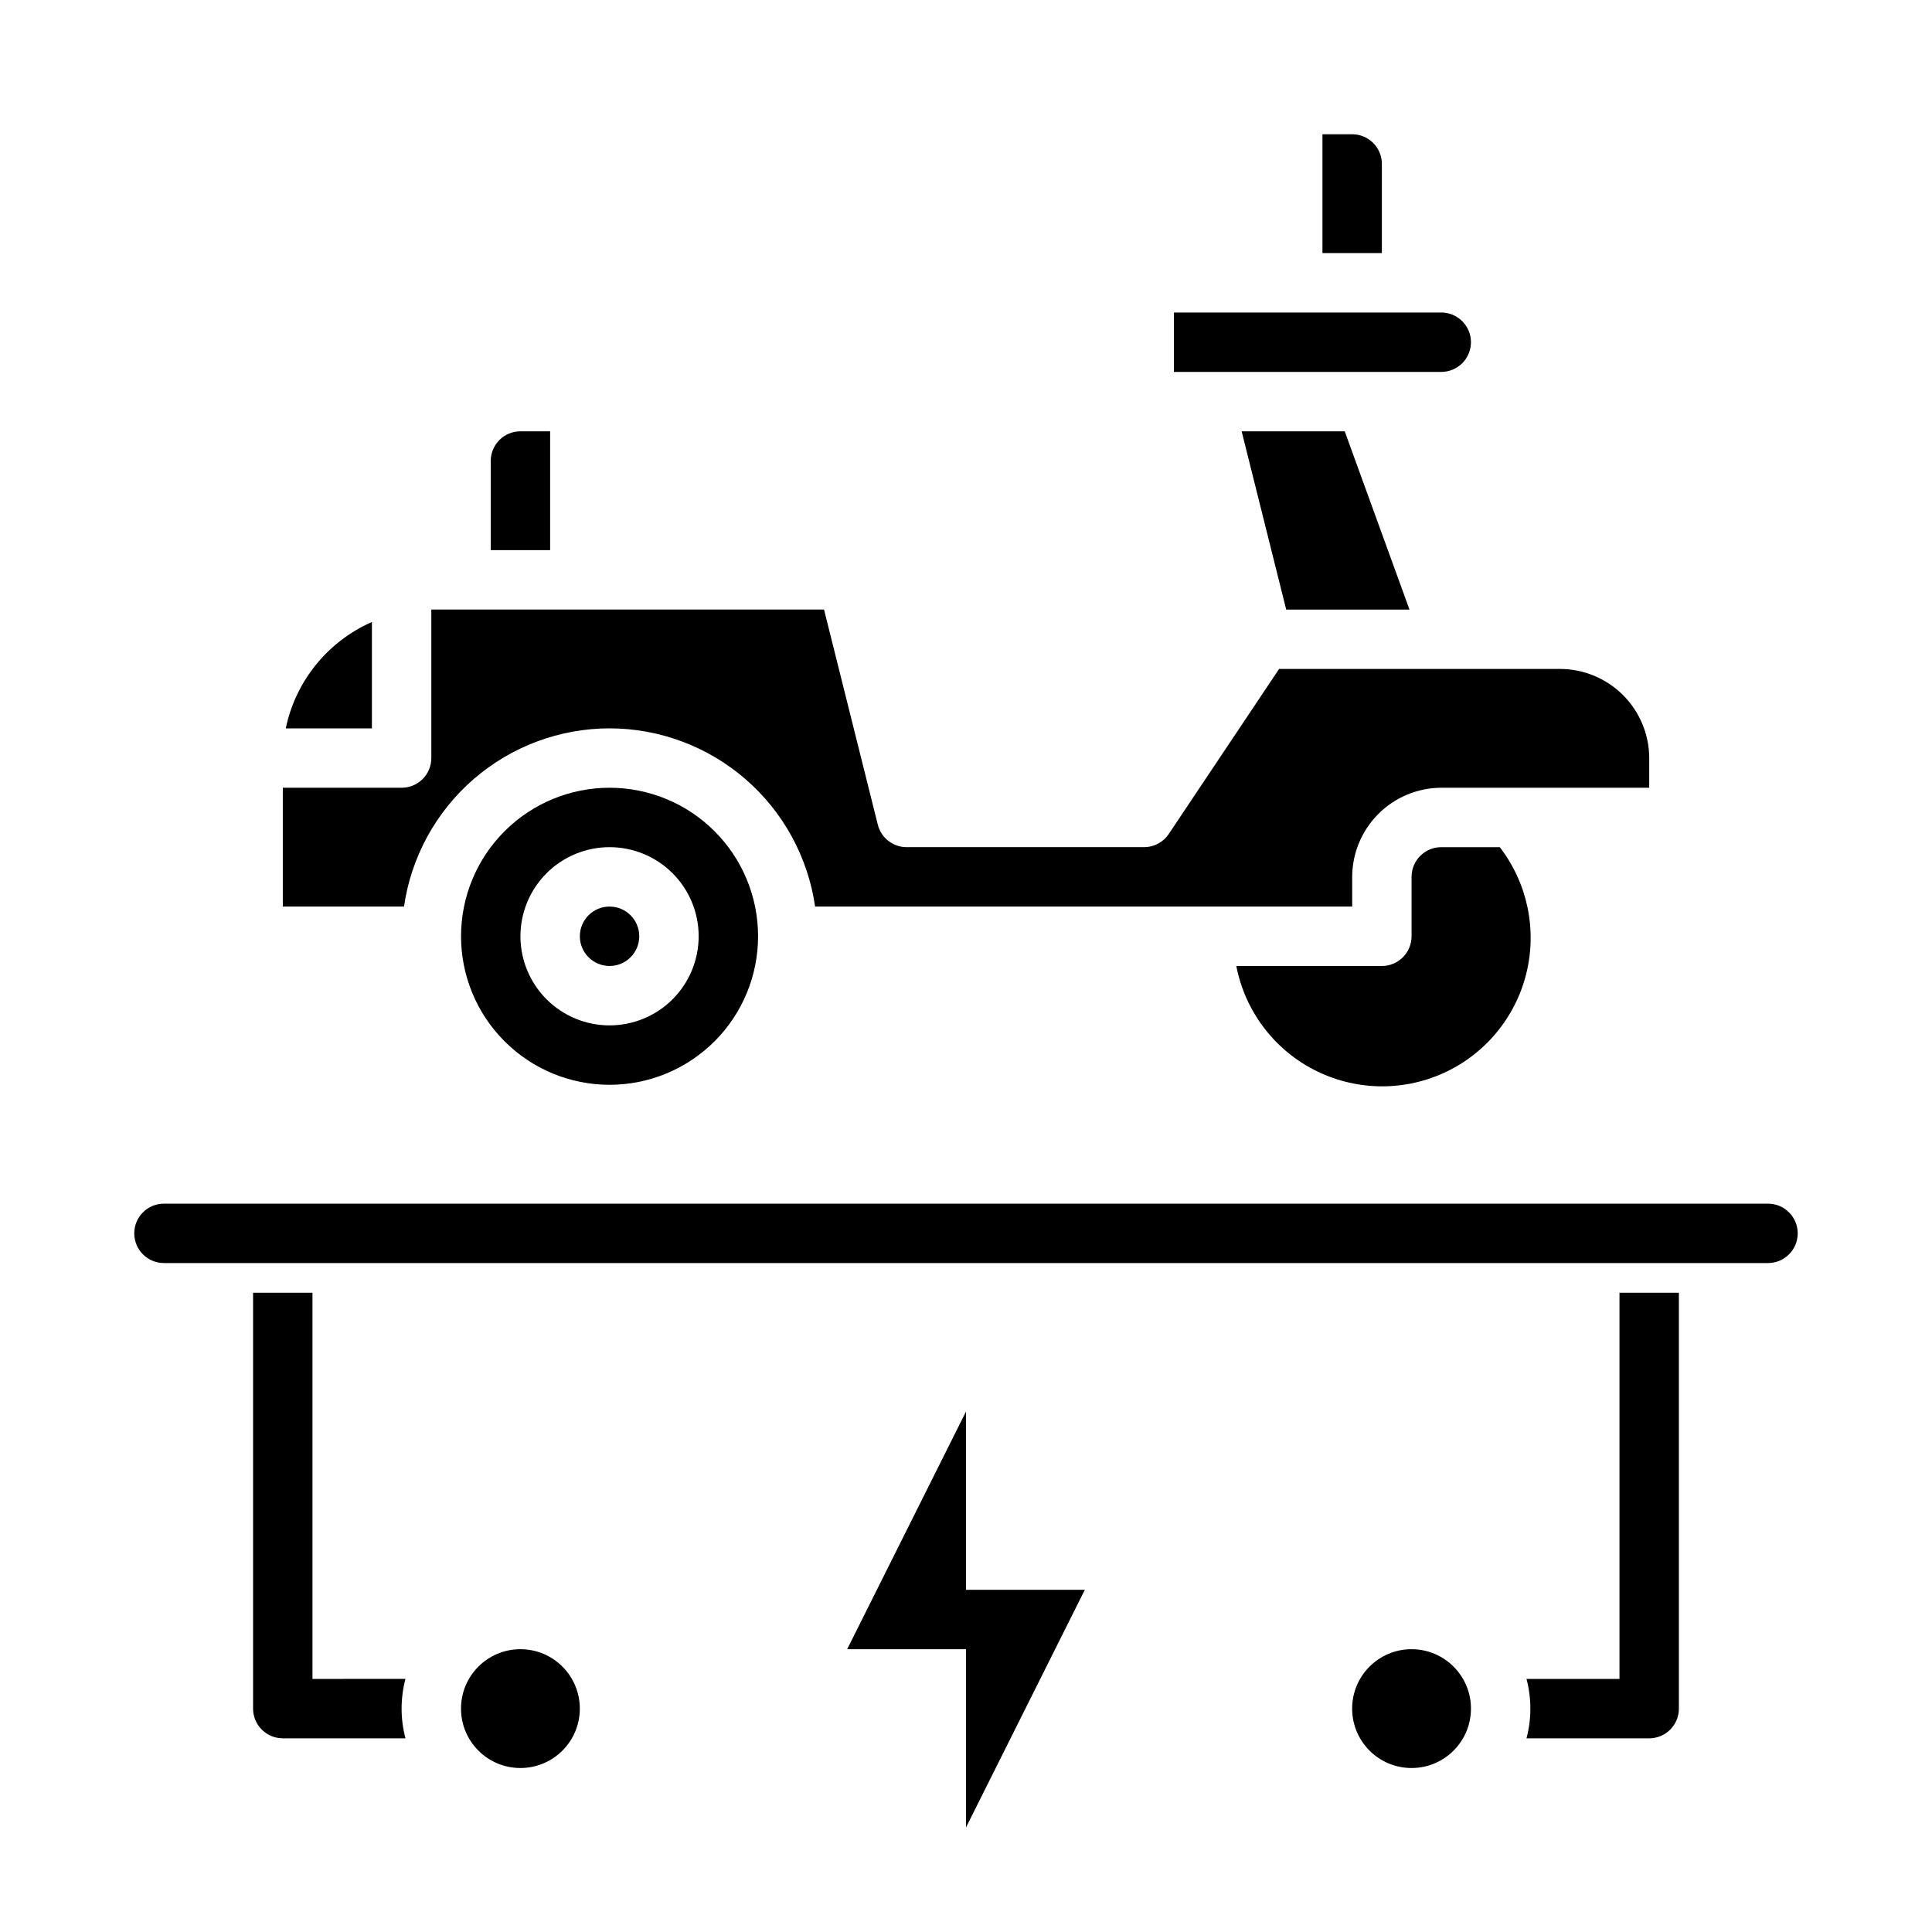
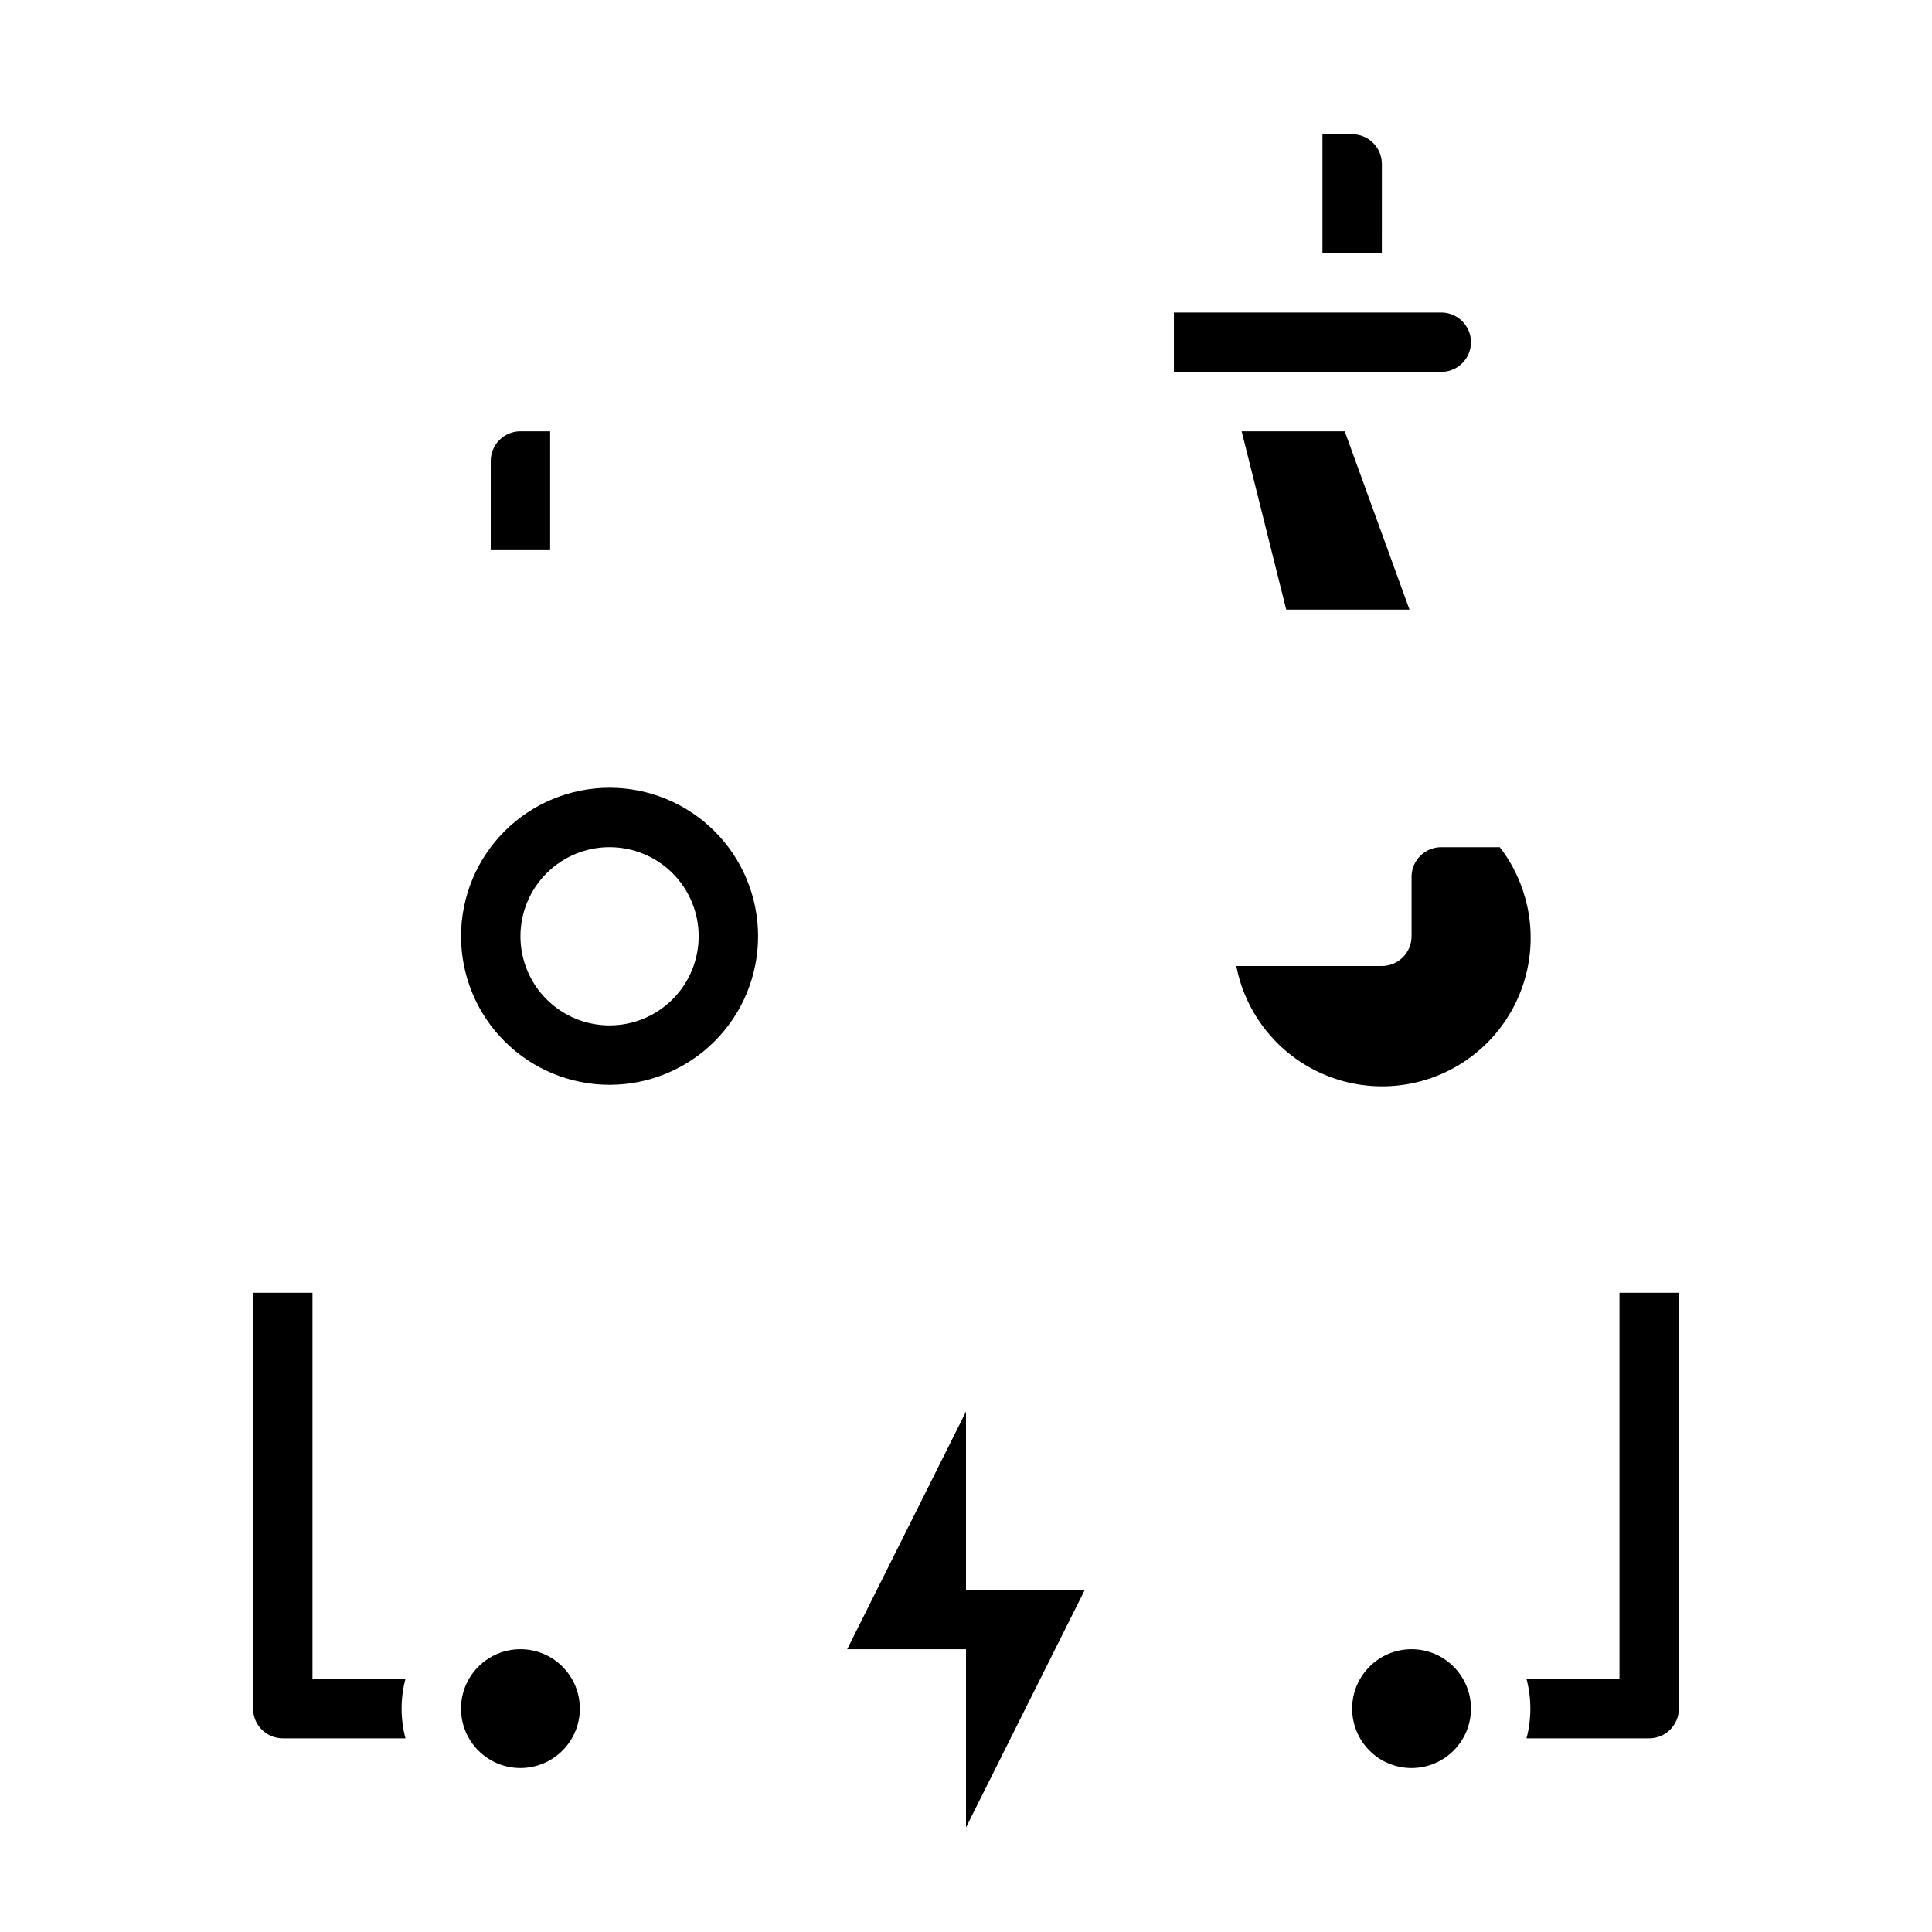
<svg xmlns="http://www.w3.org/2000/svg" fill="#000000" width="800px" height="800px" version="1.1" viewBox="144 144 512 512">
  <g>
    <path d="m510.21 187.45c0-2.086-0.828-4.09-2.305-5.566-1.477-1.477-3.481-2.305-5.566-2.305h-7.875v31.488h15.742z" />
    <path d="m533.82 234.69c0-2.09-0.832-4.09-2.309-5.566-1.477-1.477-3.477-2.309-5.566-2.309h-70.848v15.742h70.848v0.004c2.09 0 4.09-0.828 5.566-2.305 1.477-1.477 2.309-3.481 2.309-5.566z" />
-     <path d="m313.41 392.12c0 4.348-3.523 7.875-7.871 7.875s-7.871-3.527-7.871-7.875 3.523-7.871 7.871-7.871 7.871 3.523 7.871 7.871" />
-     <path d="m305.54 337.02c13.238 0.016 26.031 4.797 36.031 13.469 10.004 8.672 16.551 20.66 18.441 33.762h142.33v-7.871c0.016-6.258 2.512-12.254 6.938-16.68 4.426-4.426 10.418-6.918 16.676-6.938h55.105v-7.871c-0.02-6.258-2.512-12.254-6.938-16.68-4.426-4.422-10.422-6.918-16.68-6.938h-74.469l-29.207 43.691h0.004c-1.449 2.199-3.902 3.527-6.535 3.543h-62.977c-3.617-0.004-6.766-2.473-7.637-5.984l-14.246-56.992h-104.07v39.359c0 2.086-0.828 4.09-2.305 5.566-1.477 1.477-3.477 2.305-5.566 2.305h-31.488v31.488h32.117c1.895-13.102 8.438-25.09 18.441-33.762 10.004-8.672 22.793-13.453 36.035-13.469z" />
    <path d="m289.79 258.3h-7.871c-4.348 0-7.871 3.527-7.871 7.875v23.617h15.742z" />
    <path d="m484.86 305.54h32.668l-17.16-47.234h-27.316z" />
    <path d="m518.08 376.38v15.742c0 2.09-0.828 4.09-2.305 5.566-1.477 1.477-3.481 2.309-5.566 2.309h-38.574c2.285 11.816 9.848 21.941 20.535 27.477 10.688 5.539 23.32 5.883 34.293 0.938 10.973-4.949 19.078-14.645 22-26.32 2.922-11.676 0.344-24.047-7.004-33.582h-15.508c-4.348 0-7.871 3.523-7.871 7.871z" />
-     <path d="m242.56 308.84c-11.719 5.152-20.223 15.648-22.828 28.184h22.828z" />
-     <path d="m612.54 462.98h-425.09c-4.348 0-7.871 3.523-7.871 7.871s3.523 7.871 7.871 7.871h425.09c4.348 0 7.871-3.523 7.871-7.871s-3.523-7.871-7.871-7.871z" />
    <path d="m266.18 392.12c0 10.441 4.144 20.453 11.527 27.832 7.379 7.383 17.391 11.531 27.832 11.531 10.438 0 20.449-4.148 27.832-11.531 7.379-7.379 11.527-17.391 11.527-27.832 0-10.438-4.148-20.449-11.527-27.832-7.383-7.379-17.395-11.527-27.832-11.527-10.441 0-20.453 4.148-27.832 11.527-7.383 7.383-11.527 17.395-11.527 27.832zm62.977 0h-0.004c0 6.266-2.484 12.273-6.914 16.699-4.43 4.43-10.438 6.918-16.699 6.918-6.266 0-12.27-2.488-16.699-6.918-4.43-4.426-6.918-10.434-6.918-16.699 0-6.262 2.488-12.27 6.918-16.699 4.43-4.426 10.434-6.914 16.699-6.914 6.262 0 12.27 2.488 16.699 6.914 4.43 4.43 6.914 10.438 6.914 16.699z" />
    <path d="m297.66 596.8c0 8.695-7.051 15.742-15.746 15.742-8.695 0-15.742-7.047-15.742-15.742 0-8.695 7.047-15.746 15.742-15.746 8.695 0 15.746 7.051 15.746 15.746" />
    <path d="m226.81 588.93v-102.34h-15.742v110.21c0 2.086 0.828 4.09 2.305 5.566 1.477 1.473 3.481 2.305 5.566 2.305h32.512c-1.363-5.16-1.363-10.586 0-15.746z" />
    <path d="m533.82 596.8c0 8.695-7.051 15.742-15.746 15.742s-15.742-7.047-15.742-15.742c0-8.695 7.047-15.746 15.742-15.746s15.746 7.051 15.746 15.746" />
    <path d="m573.18 588.93h-24.641c1.363 5.16 1.363 10.586 0 15.746h32.512c2.09 0 4.09-0.832 5.566-2.305 1.477-1.477 2.305-3.481 2.305-5.566v-110.21h-15.742z" />
    <path d="m400 518.08-31.488 62.977h31.488v47.234l31.488-62.977h-31.488z" />
  </g>
</svg>